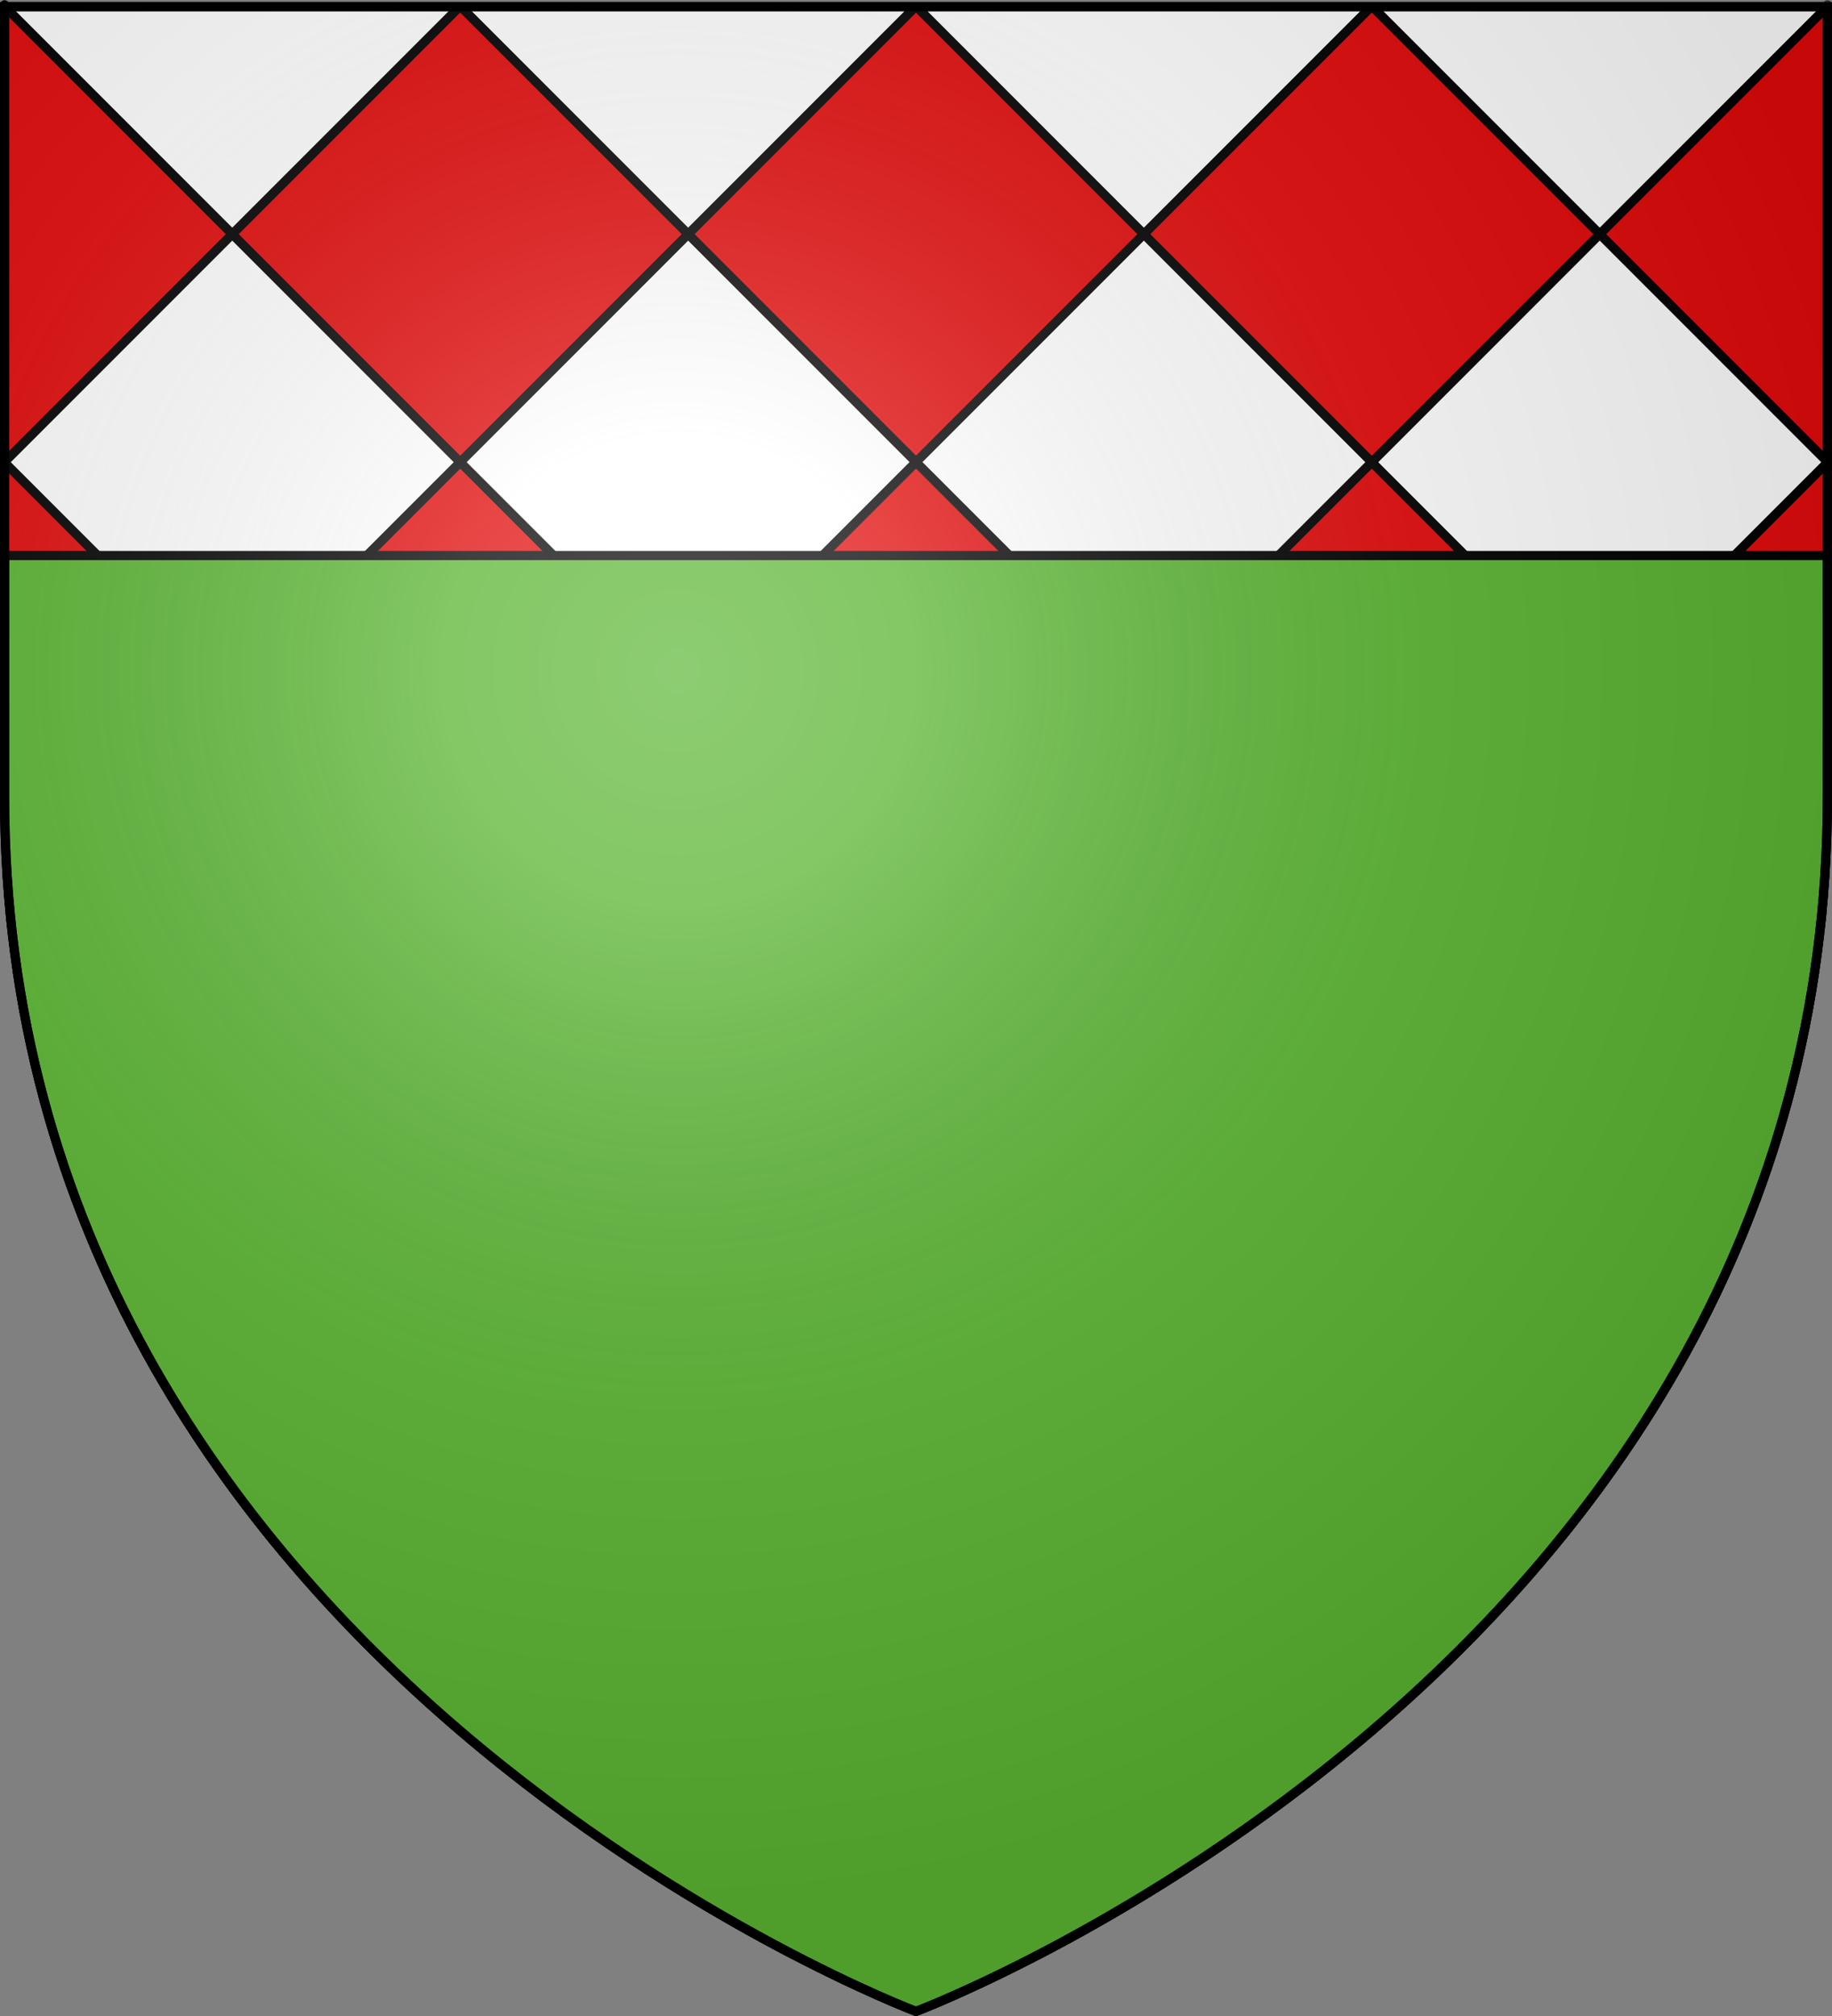
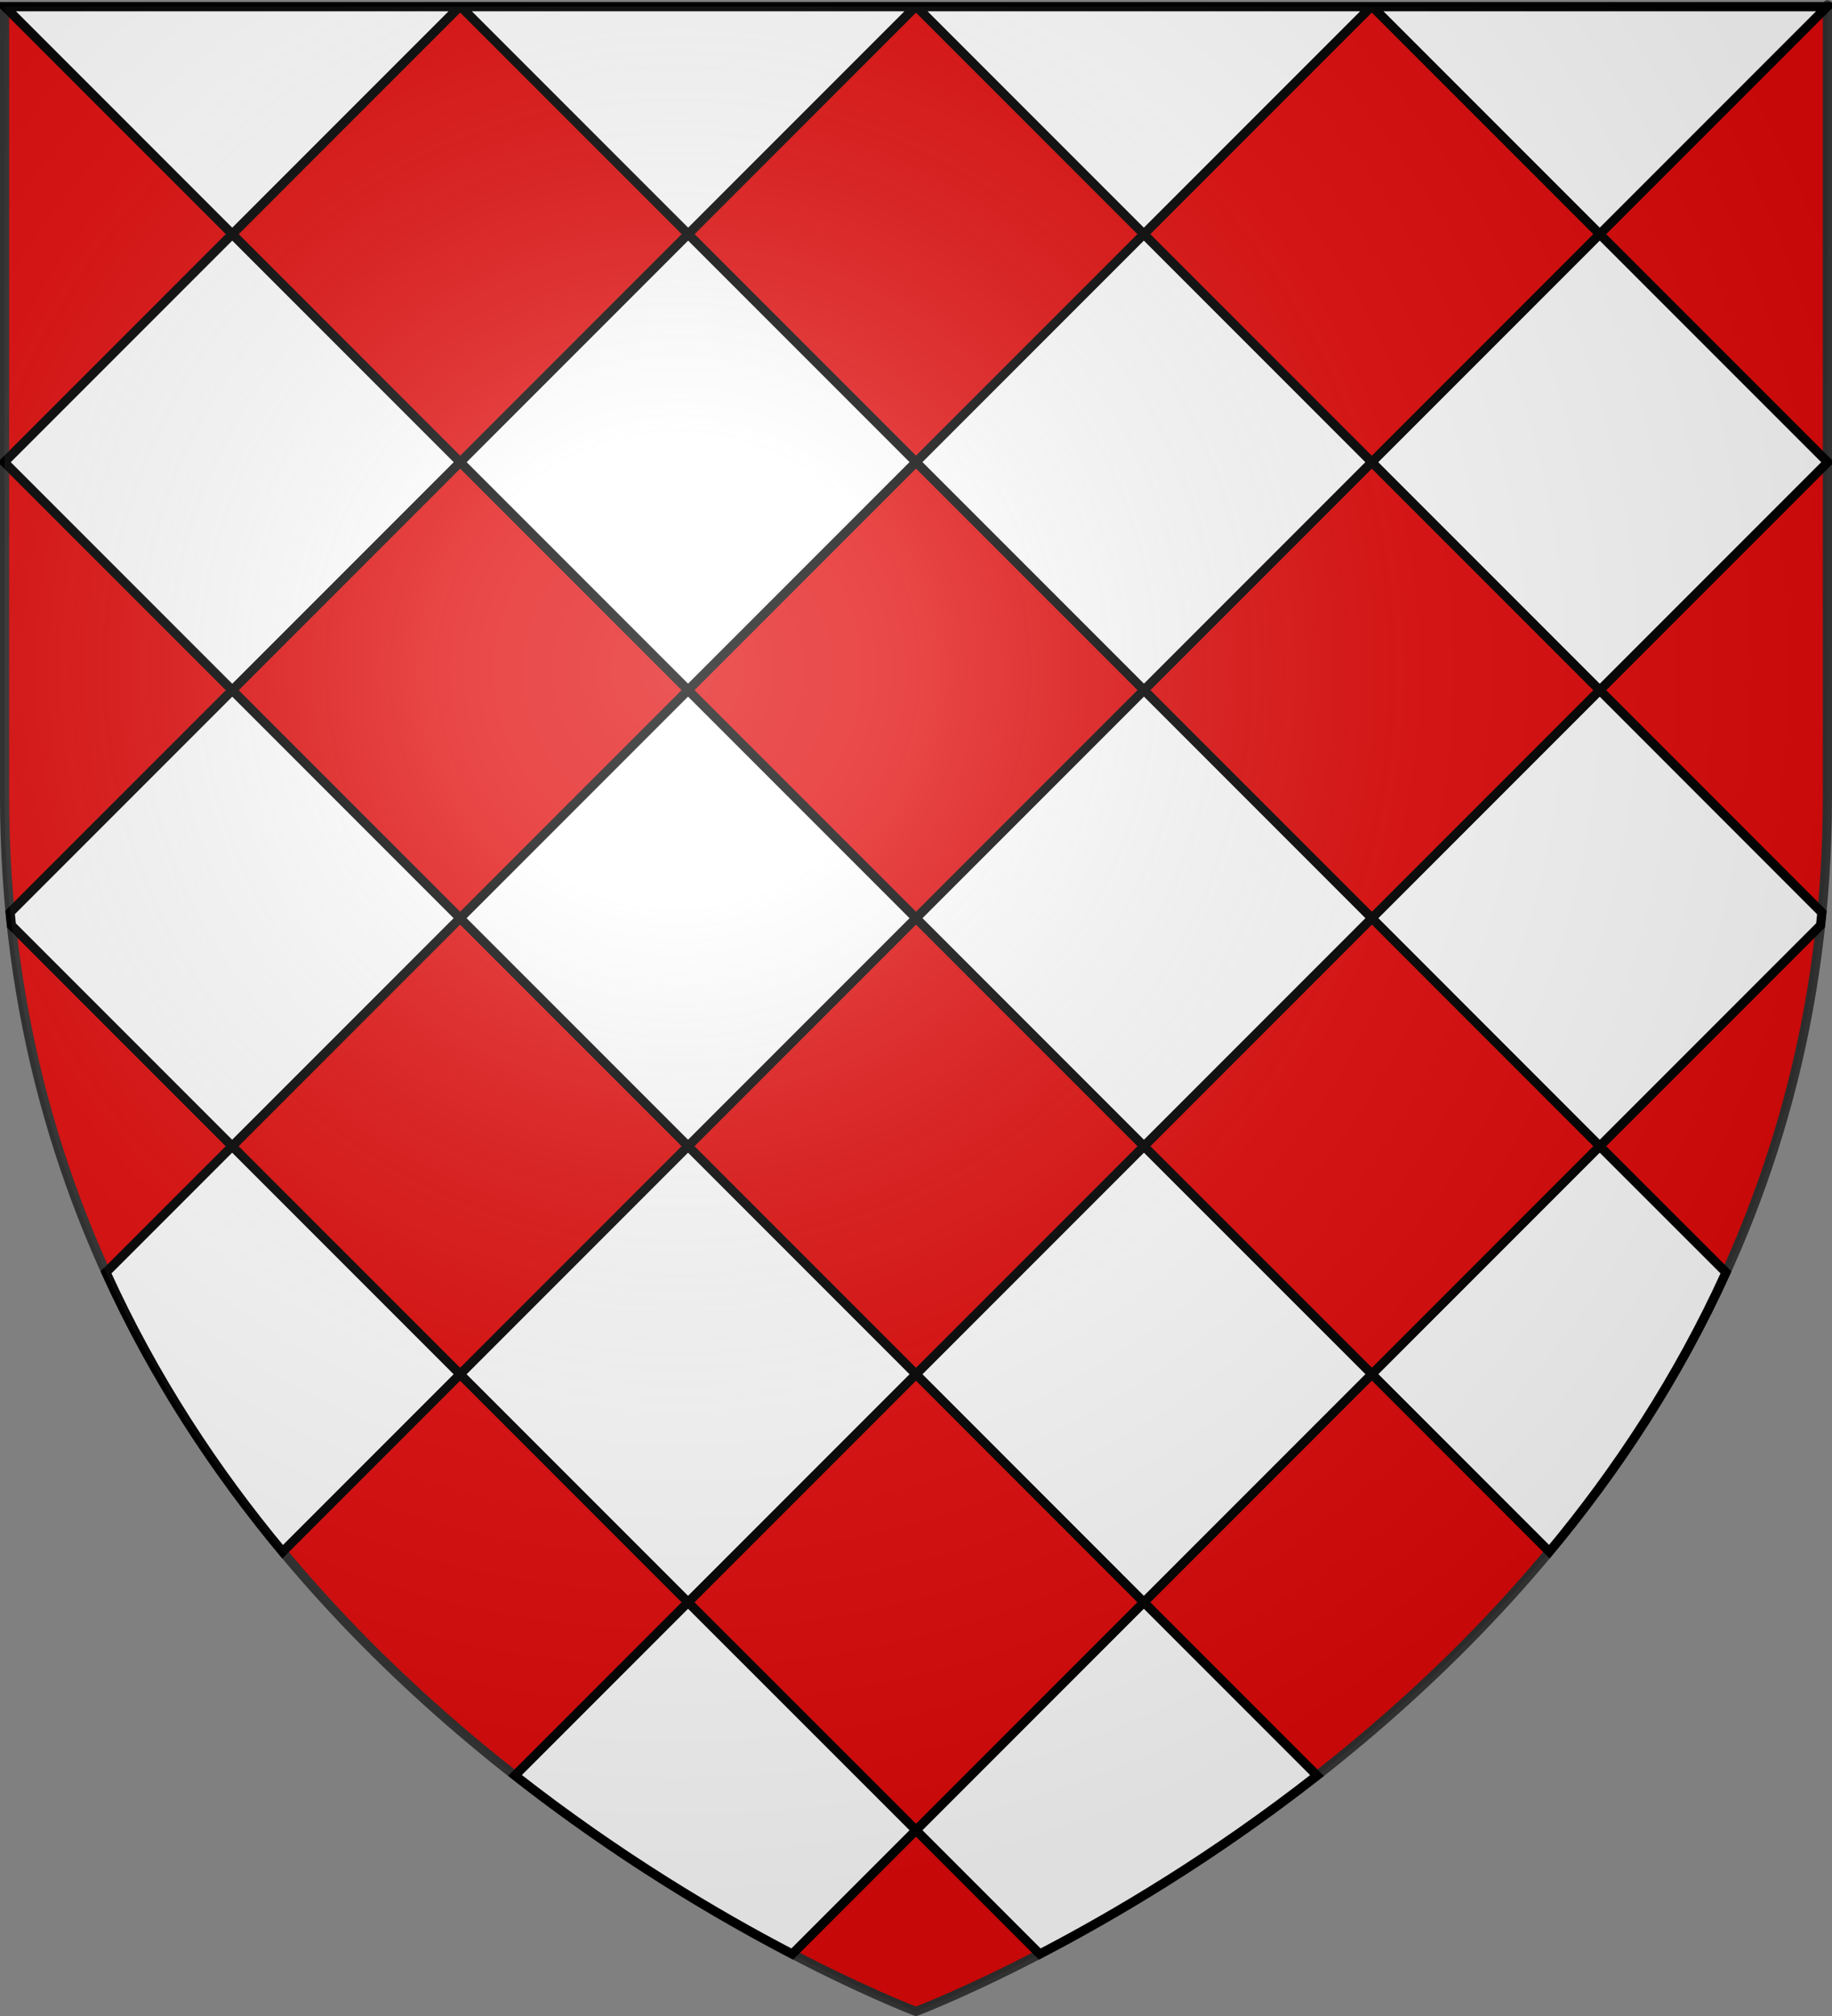
<svg xmlns="http://www.w3.org/2000/svg" xmlns:ns1="http://sodipodi.sourceforge.net/DTD/sodipodi-0.dtd" xmlns:ns2="http://www.inkscape.org/namespaces/inkscape" xmlns:xlink="http://www.w3.org/1999/xlink" height="660" width="600.003" version="1.0" id="svg2" ns1:version="0.32" ns2:version="0.45.1" ns1:docname="Blason ville fr Les Plans (Gard).svg" ns1:docbase="C:\Users\Jany\Documents\aaaOuiqui\Blasons\Blasons Gard" ns2:export-filename="/Users/olivier/Desktop/Blason Rouge/Blason_Vide_3D.png" ns2:export-xdpi="144" ns2:export-ydpi="144" ns2:output_extension="org.inkscape.output.svg.inkscape">
  <rect width="100%" height="100%" fill="#808080" stroke="none" />
  <ns1:namedview ns2:window-height="814" ns2:window-width="1152" ns2:pageshadow="2" ns2:pageopacity="0.0" guidetolerance="10.0" gridtolerance="10.0" objecttolerance="10.0" borderopacity="1.0" bordercolor="#666666" pagecolor="#ffffff" id="base" showgrid="false" height="660px" ns2:zoom="0.89095454" ns2:cx="264.13204" ns2:cy="386.77541" ns2:window-x="-8" ns2:window-y="-8" ns2:current-layer="layer3" showguides="true" ns2:guide-bbox="true" />
  <desc id="desc4">Flag of Canton of Valais (Wallis)</desc>
  <defs id="defs6">
    <linearGradient id="linearGradient2893">
      <stop style="stop-color:white;stop-opacity:0.314;" offset="0" id="stop2895" />
      <stop id="stop2897" offset="0.19" style="stop-color:white;stop-opacity:0.251;" />
      <stop style="stop-color:#6b6b6b;stop-opacity:0.125;" offset="0.6" id="stop2901" />
      <stop style="stop-color:black;stop-opacity:0.125;" offset="1" id="stop2899" />
    </linearGradient>
    <radialGradient ns2:collect="always" xlink:href="#linearGradient2893" id="radialGradient3163" gradientUnits="userSpaceOnUse" gradientTransform="matrix(1.353,0,0,1.349,-75.57,-85.747)" cx="221.445" cy="226.331" fx="221.445" fy="226.331" r="300" />
  </defs>
  <g ns2:groupmode="layer" id="layer3" ns2:label="Fond écu" style="display:inline" transform="translate(-2.06,1.2525328e-6)">
    <path id="path2855" style="fill:#e20909;fill-opacity:1;fill-rule:evenodd;stroke:#313131;stroke-width:3;stroke-linecap:butt;stroke-linejoin:miter;stroke-opacity:1;stroke-miterlimit:4;stroke-dasharray:none" d="M 302.06,658.5 C 302.06,658.5 600.56,546.18 600.56,260.728 C 600.56,-24.723 600.56,2.176 600.56,2.176 L 3.56,2.176 L 3.56,260.728 C 3.56,546.18 302.06,658.5 302.06,658.5 z " ns1:nodetypes="cccccc" />
    <path style="fill:#ffffff;fill-opacity:1;fill-rule:evenodd;stroke:#000000;stroke-width:3;stroke-linecap:butt;stroke-linejoin:miter;stroke-miterlimit:4;stroke-dasharray:none;stroke-opacity:1;display:inline" d="M 3.656,2.188 L 78.125,76.656 L 152.594,2.188 L 3.656,2.188 z M 78.125,76.656 L 3.562,151.219 L 3.562,151.406 L 78.125,225.969 L 152.781,151.312 L 78.125,76.656 z M 152.781,151.312 L 227.406,225.938 L 302.062,151.281 L 227.438,76.656 L 152.781,151.312 z M 227.438,76.656 L 301.906,2.188 L 152.969,2.188 L 227.438,76.656 z M 302.062,151.281 L 376.719,225.938 L 451.344,151.312 L 376.688,76.656 L 302.062,151.281 z M 376.688,76.656 L 451.156,2.188 L 302.219,2.188 L 376.688,76.656 z M 451.344,151.312 L 526,225.969 L 600.562,151.406 C 600.562,151.347 600.562,151.278 600.562,151.219 L 526,76.656 L 451.344,151.312 z M 526,76.656 L 600.469,2.188 L 451.531,2.188 L 526,76.656 z M 526,225.969 L 451.375,300.594 L 526,375.25 L 598.312,302.938 C 598.462,301.547 598.615,300.15 598.75,298.75 L 526,225.969 z M 526,375.25 L 451.375,449.875 L 509.5,508 C 531.607,481.441 551.695,451.034 567.344,416.562 L 526,375.25 z M 451.375,449.875 L 376.719,375.25 L 302.062,449.906 L 376.688,524.562 L 451.375,449.875 z M 376.688,524.562 L 302.062,599.188 L 342.594,639.719 C 366.861,627.096 399.503,607.843 433.406,581.281 L 376.688,524.562 z M 302.062,599.188 L 227.406,524.562 L 170.719,581.25 C 204.628,607.818 237.26,627.094 261.531,639.719 L 302.062,599.188 z M 227.406,524.562 L 302.062,449.906 L 227.406,375.25 L 152.75,449.906 L 227.406,524.562 z M 152.75,449.906 L 78.094,375.25 L 36.781,416.562 C 52.433,451.042 72.512,481.468 94.625,508.031 L 152.75,449.906 z M 78.094,375.25 L 152.75,300.594 L 78.125,225.969 L 5.375,298.719 C 5.512,300.14 5.661,301.557 5.812,302.969 L 78.094,375.25 z M 152.75,300.594 L 227.406,375.25 L 302.062,300.594 L 227.406,225.938 L 152.75,300.594 z M 302.062,300.594 L 376.719,375.25 L 451.375,300.594 L 376.719,225.938 L 302.062,300.594 z " id="path7180" />
-     <path style="fill:#5ab532;fill-opacity:1;fill-rule:evenodd;stroke:#000000;stroke-width:3;stroke-linecap:butt;stroke-linejoin:miter;stroke-opacity:1;display:inline;stroke-miterlimit:4;stroke-dasharray:none" d="M 1.5 181.875 L 1.5 260.719 C 1.5 546.17 300 658.5 300 658.5 C 300 658.5 598.5 546.17 598.5 260.719 C 598.5 173.665 598.5 220.45 598.5 181.875 L 1.5 181.875 z " id="path3188" transform="translate(2.06,-1.2525328e-6)" />
  </g>
  <g ns2:groupmode="layer" id="layer4" ns2:label="Meubles" ns1:insensitive="true" transform="translate(-2.06,1.2525328e-6)" />
  <g ns2:groupmode="layer" id="layer2" ns2:label="Reflet final" transform="translate(-2.06,1.2525328e-6)" ns1:insensitive="true">
    <path ns1:nodetypes="cccccc" d="M 302.06,658.5 C 302.06,658.5 600.56,546.18 600.56,260.728 C 600.56,-24.723 600.56,2.176 600.56,2.176 L 3.56,2.176 L 3.56,260.728 C 3.56,546.18 302.06,658.5 302.06,658.5 z " style="opacity:1;fill:url(#radialGradient3163);fill-opacity:1;fill-rule:evenodd;stroke:none;stroke-width:1px;stroke-linecap:butt;stroke-linejoin:miter;stroke-opacity:1" id="path2875" ns2:export-xdpi="144" ns2:export-ydpi="144" />
  </g>
  <g ns2:groupmode="layer" id="layer1" ns2:label="Contour final" transform="translate(-2.06,1.2525328e-6)" ns1:insensitive="true">
-     <path ns1:nodetypes="cccccc" d="M 302.06,658.5 C 302.06,658.5 3.56,546.18 3.56,260.728 C 3.56,-24.723 3.56,2.176 3.56,2.176 L 600.559,2.176 L 600.559,260.728 C 600.559,546.18 302.06,658.5 302.06,658.5 z " style="opacity:1;fill:none;fill-opacity:1;fill-rule:evenodd;stroke:#000000;stroke-width:3;stroke-linecap:butt;stroke-linejoin:miter;stroke-miterlimit:4;stroke-dasharray:none;stroke-opacity:1" id="path1411" ns2:export-xdpi="144" ns2:export-ydpi="144" />
-   </g>
+     </g>
</svg>